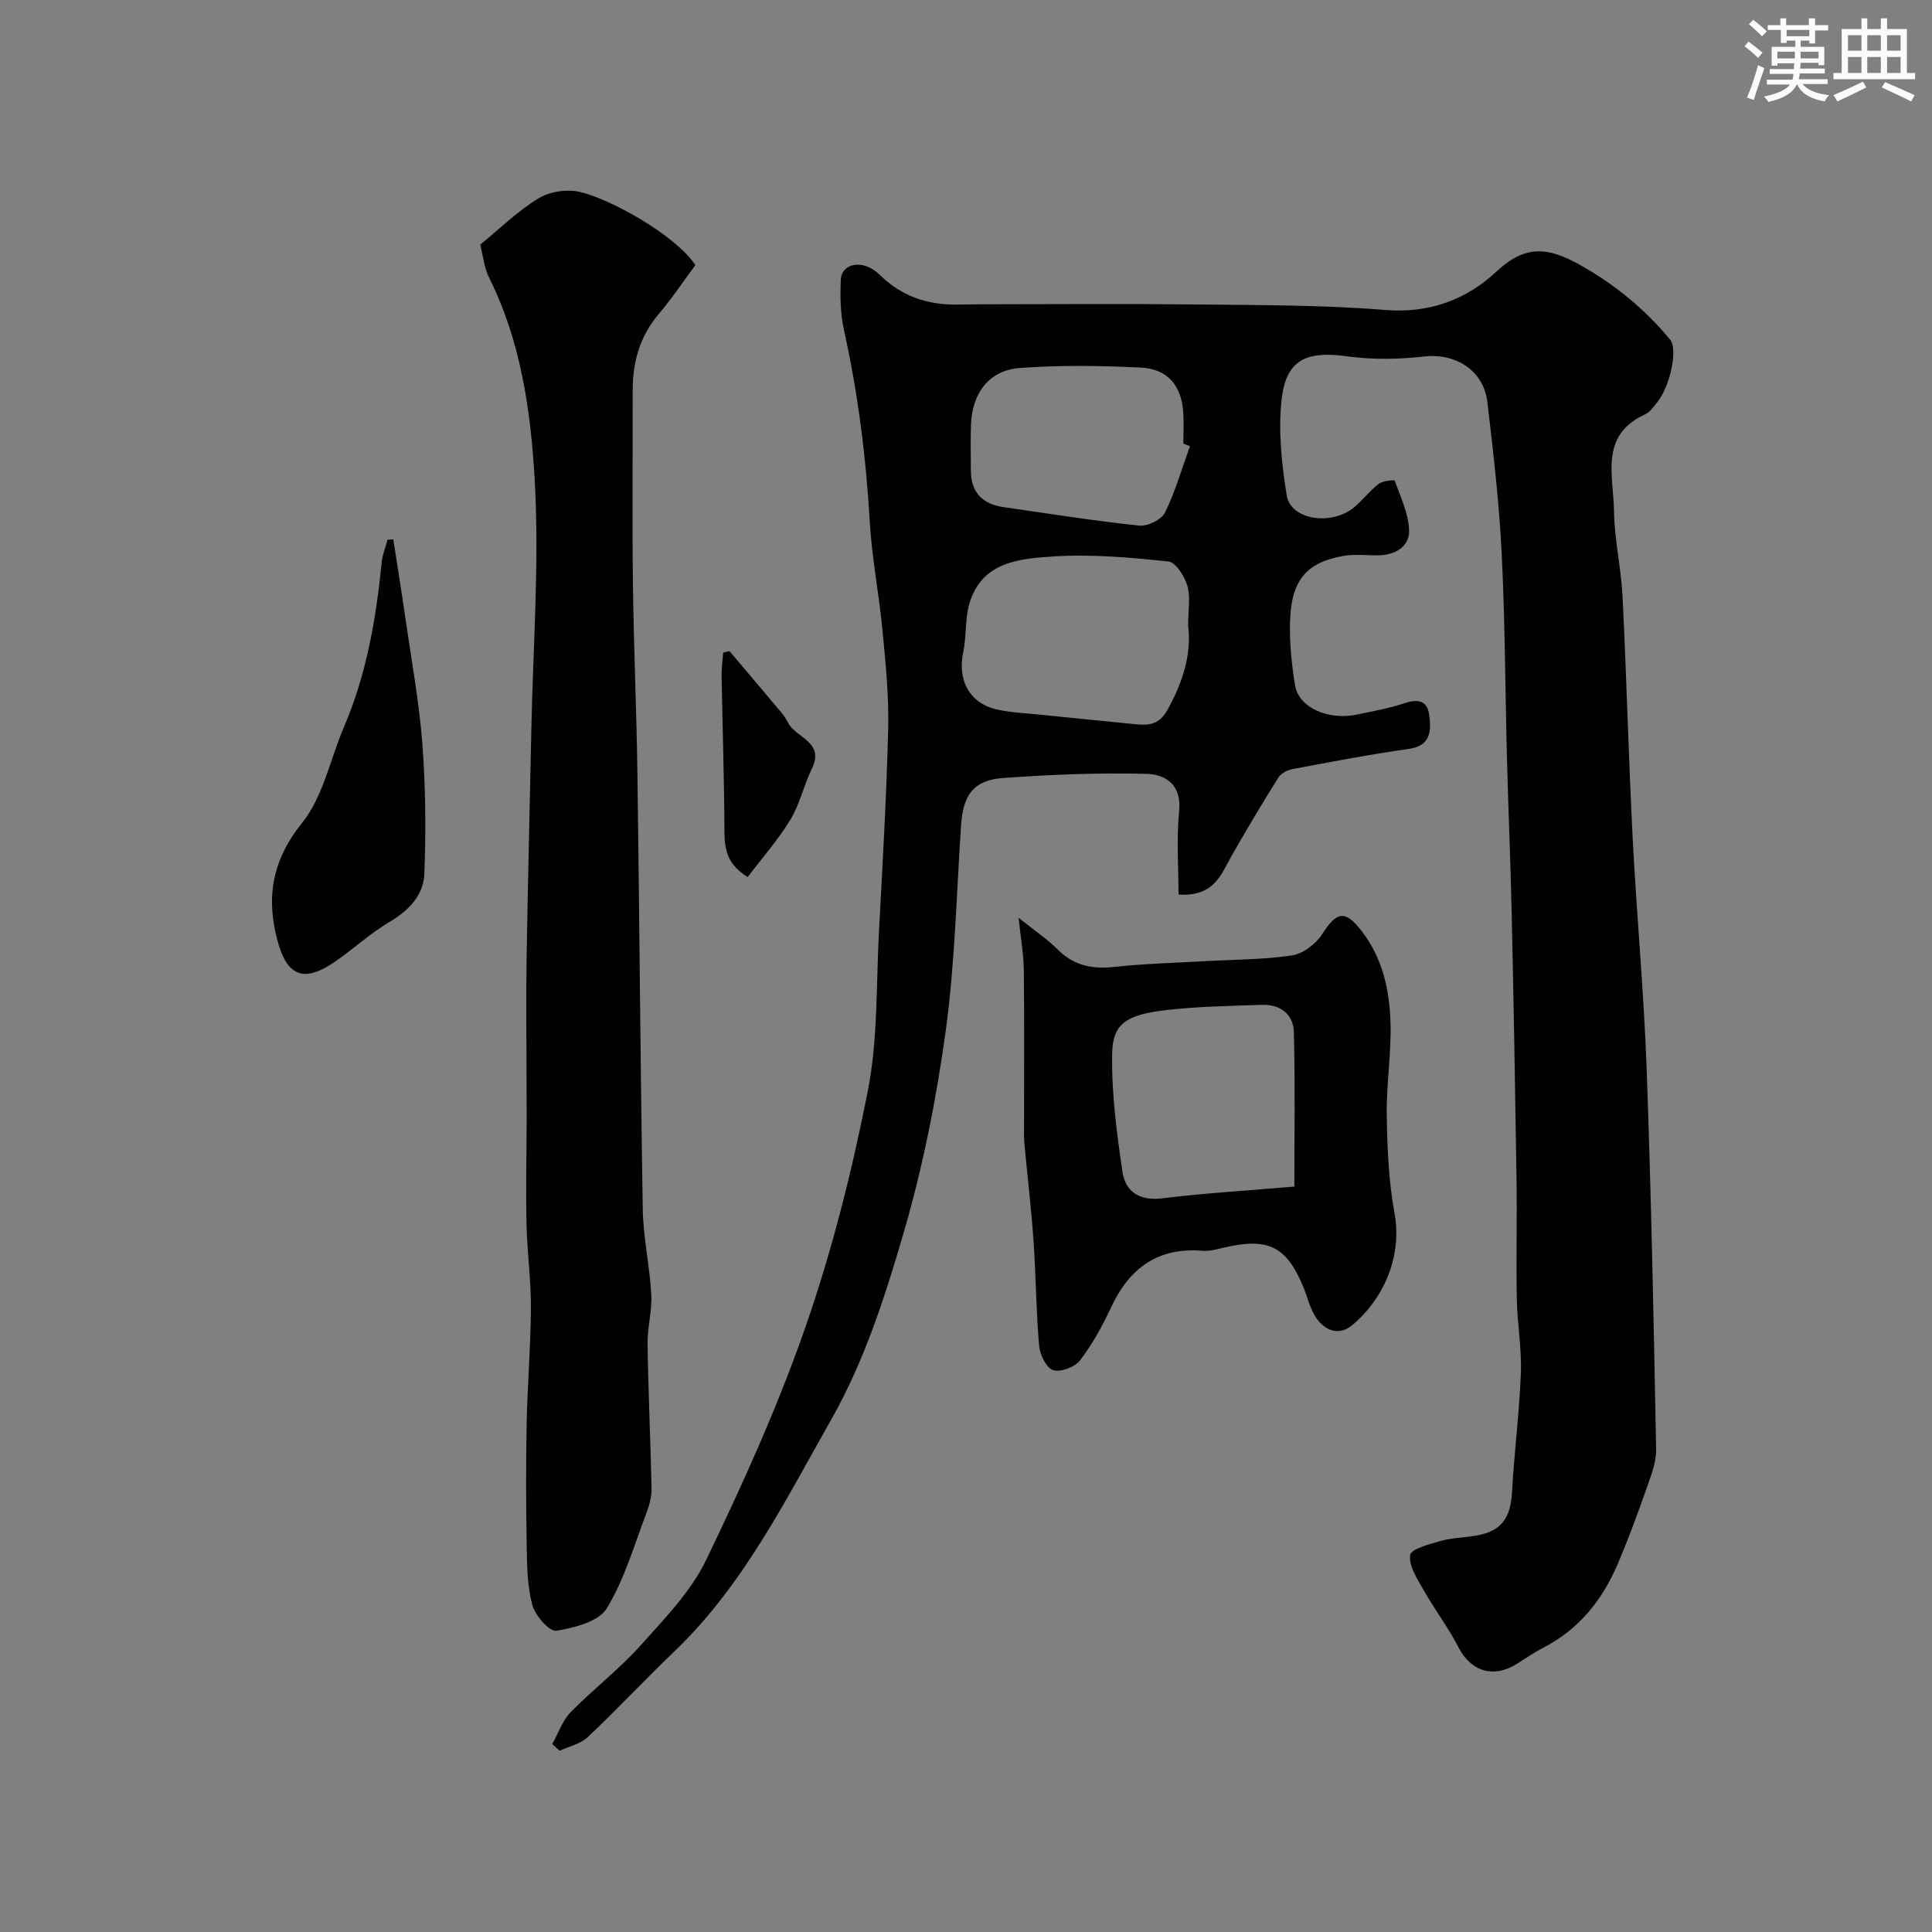
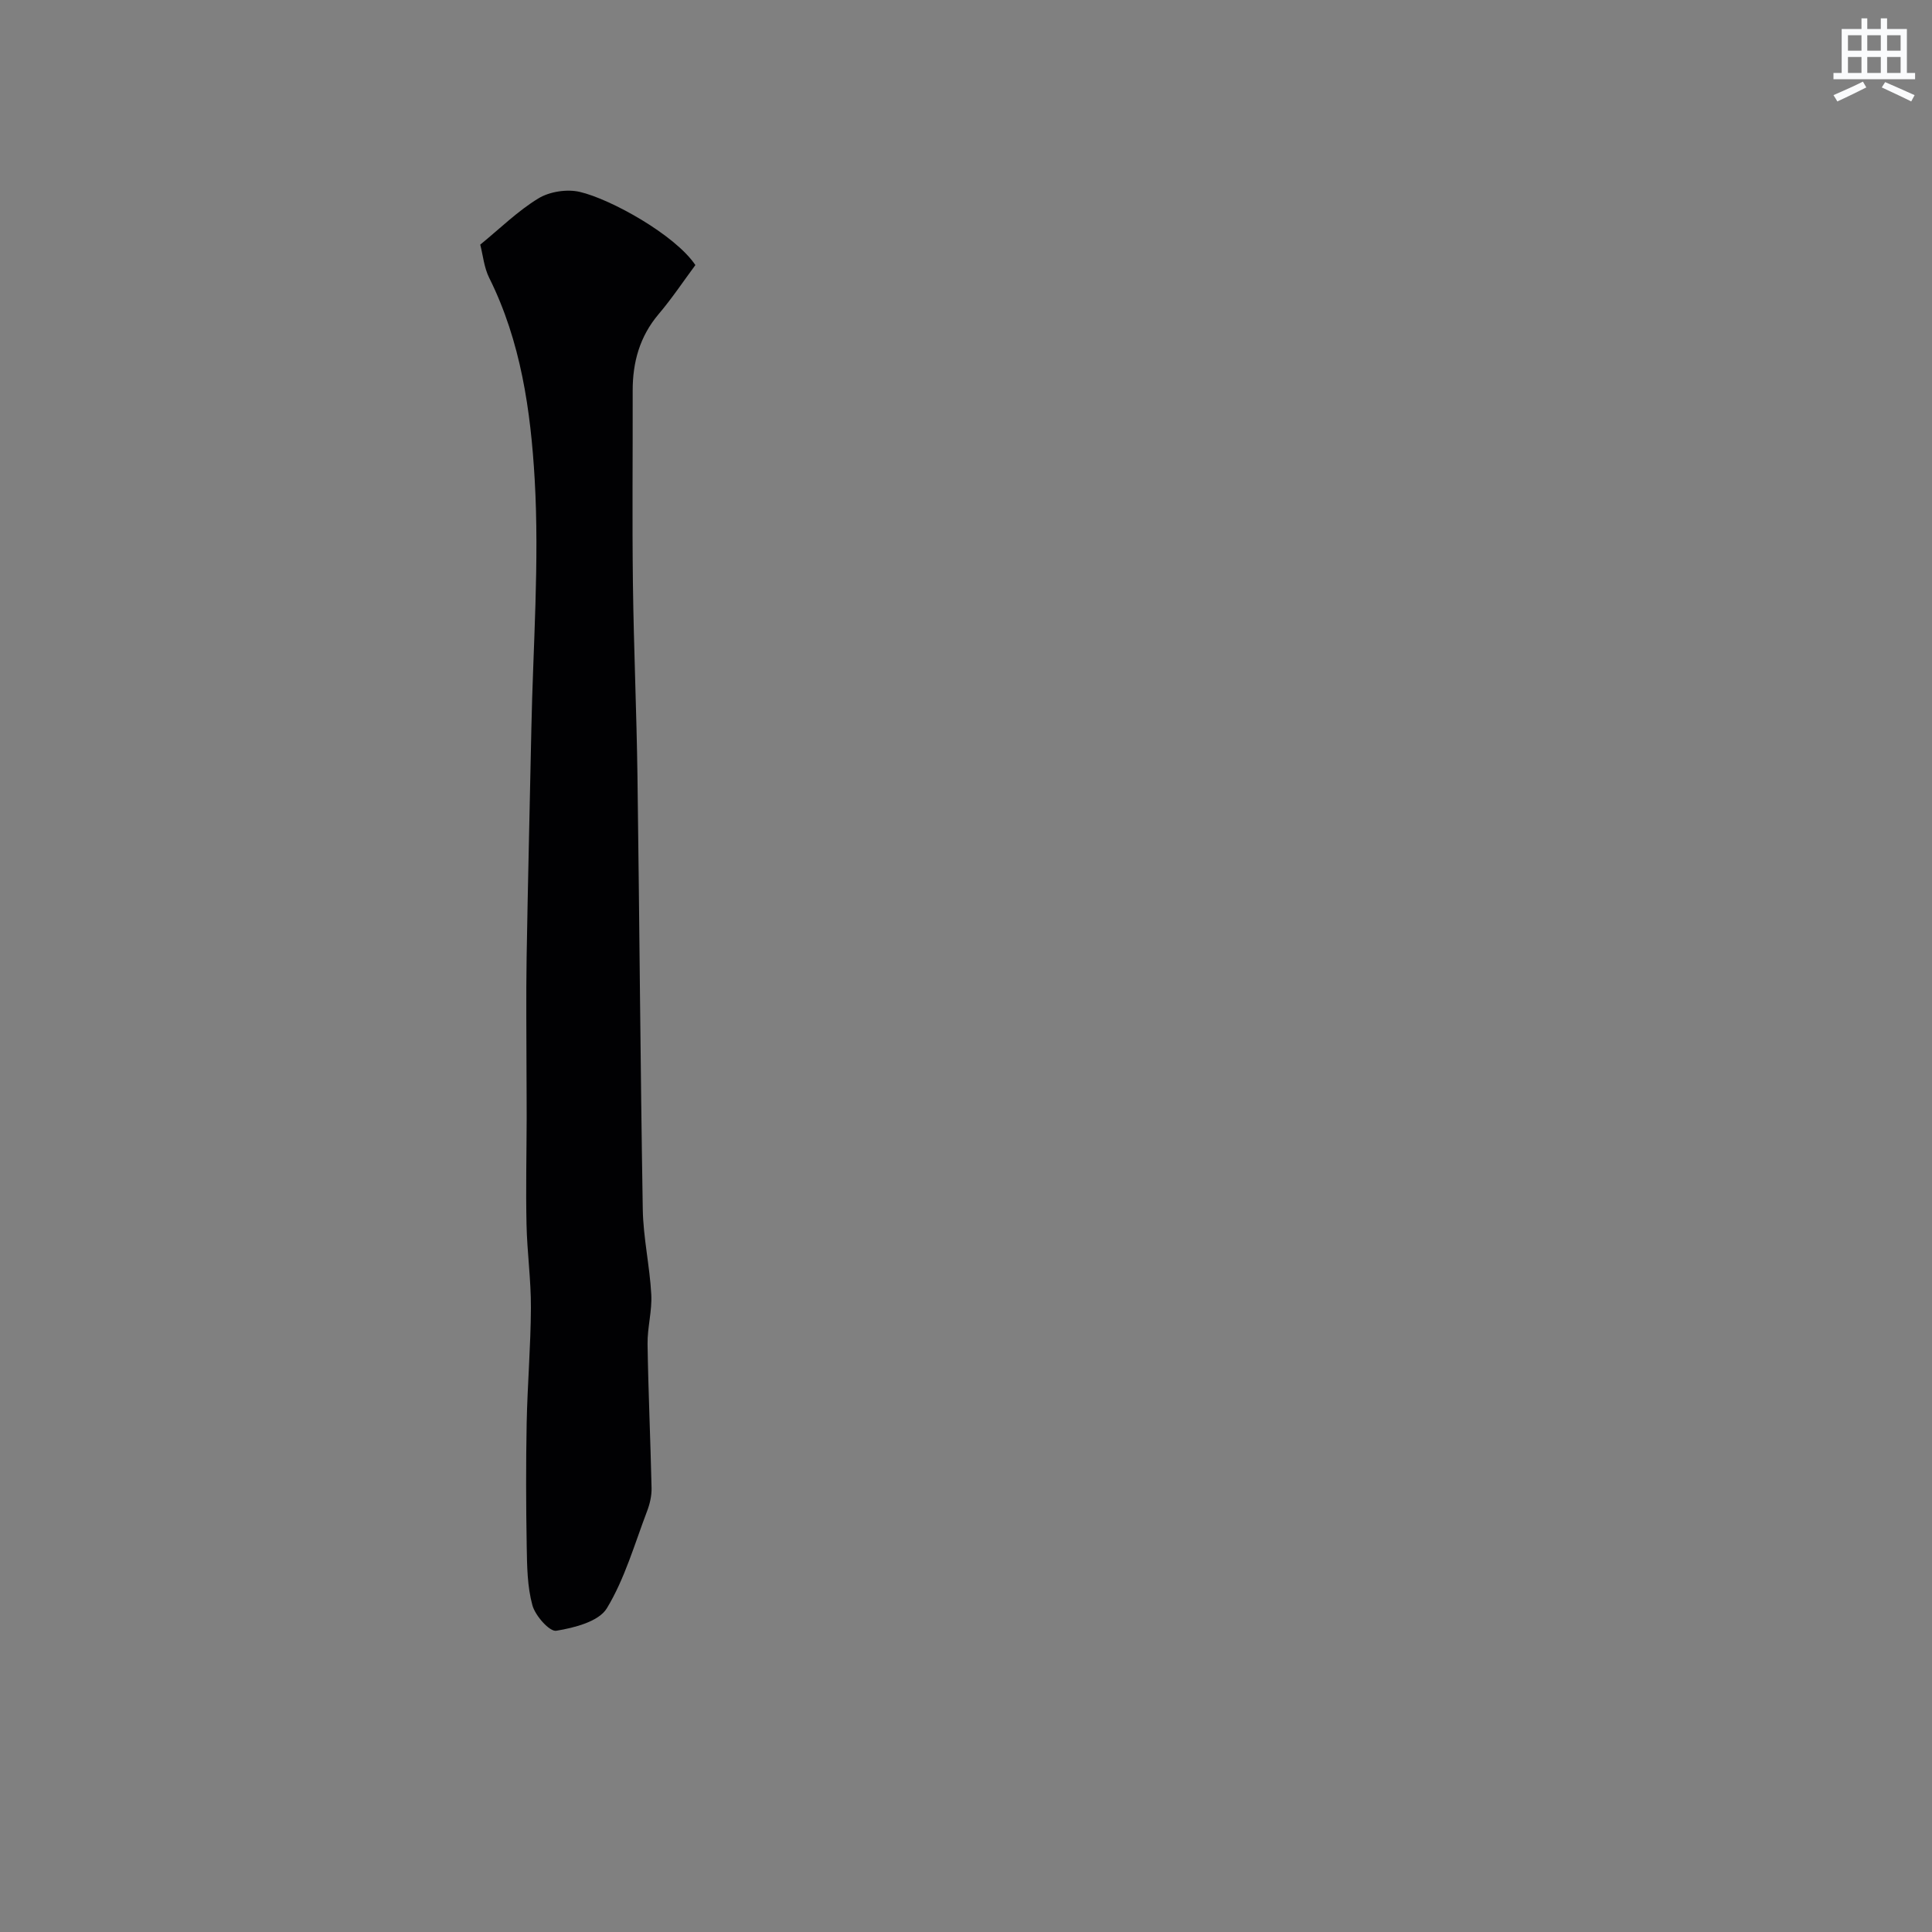
<svg xmlns="http://www.w3.org/2000/svg" enable-background="new 0 0 400 400" viewBox="0 0 400 400">
  <rect x="0" y="0" width="400" height="400" fill="#808080" stroke="none" />
  <g fill="#010103">
-     <path d="m244 185.21c0-5.58-.45-11.51.13-17.34.55-5.55-2.96-7.56-6.81-7.66-9.91-.24-19.86.15-29.76.88-5.98.44-8.15 3.52-8.57 9.64-.97 14.3-1.26 28.7-3.21 42.86-1.93 14.01-4.72 28.02-8.67 41.58-3.85 13.22-8.19 26.71-14.93 38.59-9.55 16.82-18.26 34.47-32.6 48.19-6.07 5.8-11.8 11.96-17.91 17.72-1.49 1.41-3.84 1.89-5.8 2.8-.51-.46-1.02-.92-1.53-1.38 1.24-2.23 2.09-4.84 3.81-6.6 4.62-4.73 9.95-8.79 14.36-13.7 5.01-5.59 10.51-11.23 13.71-17.85 7.63-15.83 14.91-31.95 20.66-48.53 5.46-15.75 9.55-32.1 12.78-48.47 2.12-10.75 1.73-22.01 2.32-33.05.75-14.03 1.57-28.06 1.91-42.1.16-6.74-.54-13.52-1.18-20.26-.71-7.5-2.19-14.94-2.63-22.44-.78-13.43-2.44-26.7-5.36-39.84-.74-3.34-.79-6.9-.64-10.34.15-3.41 4.59-4.39 8-1.06 4.6 4.49 9.81 6.25 15.95 6.21 1.86-.01 3.71-.06 5.57-.06 14.5-.01 29-.13 43.49.03 13.27.15 26.58.08 39.79 1.15 9.19.75 16.87-2.27 22.97-7.98 6.01-5.62 10.7-5.01 17.2-1.39 7.31 4.08 13.47 9.17 18.74 15.51 1.64 1.97 0 9.68-2.72 13.02-.73.9-1.48 2-2.47 2.45-9.54 4.33-6.52 12.82-6.43 20.07.07 5.88 1.47 11.73 1.76 17.61.83 16.69 1.25 33.4 2.1 50.1.81 15.81 2.3 31.58 2.88 47.39.95 26.36 1.48 52.73 1.97 79.1.05 2.75-1.11 5.6-2.05 8.29-1.83 5.22-3.75 10.41-5.92 15.5-3.17 7.44-8.02 13.49-15.38 17.29-1.88.97-3.65 2.17-5.43 3.31-4.85 3.11-9.57 1.61-12.12-3.36-2.13-4.15-5.01-7.92-7.31-12-1.28-2.25-3-4.9-2.72-7.14.16-1.23 3.98-2.25 6.28-2.9 2.34-.66 4.84-.7 7.26-1.1 5.3-.87 7.26-3.57 7.56-9.06.45-8.21 1.52-16.4 1.83-24.61.19-5.08-.74-10.19-.84-15.3-.16-8.33.06-16.67-.06-25-.27-18.27-.6-36.53-1-54.8-.23-10.6-.69-21.2-.97-31.8-.38-14.27-.39-28.55-1.1-42.8-.52-10.48-1.74-20.94-2.97-31.37-.77-6.53-6.62-10.12-12.97-9.41-5.26.59-10.73.7-15.96-.02-8.61-1.19-12.77.67-13.68 9.07-.69 6.47.02 13.24 1.07 19.71.83 5.11 9.28 6.38 14.01 2.43 1.78-1.49 3.21-3.42 5.05-4.82.84-.64 3.25-.84 3.31-.66 1.21 3.42 2.9 6.91 2.97 10.41.06 3.16-2.81 4.98-6.21 5.05-2.5.05-5.06-.3-7.49.14-7.61 1.37-10.7 5.07-10.95 13.54-.13 4.41.32 8.89 1.04 13.26.76 4.62 6.93 7.31 12.94 6.01 3.18-.69 6.42-1.23 9.49-2.26 2.86-.96 4.98-.82 5.37 2.52.38 3.22.3 6.23-4.28 6.88-8.07 1.13-16.08 2.68-24.09 4.18-1.05.2-2.34.88-2.88 1.74-3.35 5.35-6.6 10.76-9.71 16.25-2.19 3.86-3.58 8.44-10.97 7.98zm1.99-55.57c0-3.44.53-6.09-.16-8.38-.59-1.97-2.42-4.86-3.95-5.02-7.86-.82-15.84-1.54-23.69-1.04-6.99.45-14.88 1.03-17.47 9.7-.96 3.23-.59 6.83-1.3 10.16-1.24 5.85 1.39 10.66 7.18 11.88 3.01.63 6.14.75 9.22 1.07 6.48.66 12.96 1.32 19.45 1.95 2.72.27 4.76.01 6.45-3.01 3.23-5.79 5-11.67 4.27-17.31zm.38-37.28c-.46-.17-.92-.34-1.37-.51 0-2.16.12-4.34-.02-6.49-.38-5.53-3.24-9-8.82-9.26-8.32-.4-16.72-.53-25.01.09-6.38.48-9.88 5.18-10.12 11.76-.12 3.16-.03 6.32-.02 9.49.01 4.51 2.41 6.93 6.75 7.55 9.36 1.35 18.7 2.84 28.1 3.83 1.73.18 4.61-1.22 5.34-2.7 2.15-4.36 3.5-9.14 5.17-13.76z" />
    <path d="m99.43 50.65c4.1-3.35 7.77-6.98 12.05-9.58 2.32-1.41 5.91-1.96 8.56-1.34 6.44 1.5 19.77 8.93 23.93 15.15-2.42 3.26-4.82 6.87-7.61 10.16-3.92 4.63-5.38 9.95-5.37 15.86.03 13.32-.12 26.65.05 39.97.17 13.26.76 26.52.94 39.78.41 29.91.6 59.83 1.1 89.74.1 5.87 1.44 11.72 1.76 17.6.19 3.4-.82 6.86-.77 10.28.15 9.95.61 19.89.83 29.84.03 1.58-.36 3.27-.93 4.76-2.59 6.8-4.61 13.97-8.33 20.11-1.67 2.75-6.73 4.04-10.47 4.65-1.39.23-4.35-3.11-4.94-5.27-1.07-3.9-1.11-8.13-1.18-12.23-.15-8.49-.17-16.99-.01-25.48.16-7.96.84-15.92.88-23.88.03-5.76-.79-11.52-.91-17.28-.16-7.36.01-14.72.03-22.08.01-3.02-.03-6.04-.03-9.07-.01-8.03-.11-16.06.02-24.08.26-15.76.66-31.51.98-47.27.35-17.26 1.68-34.57.69-51.75-.82-14.19-2.86-28.57-9.42-41.72-1.06-2.13-1.28-4.65-1.85-6.87z" />
-     <path d="m210.9 190.02c3.41 2.74 5.98 4.45 8.12 6.6 3.41 3.42 7.32 4.06 11.93 3.55 6.06-.66 12.18-.81 18.27-1.16s12.24-.3 18.26-1.2c2.3-.34 4.96-2.37 6.26-4.4 3.07-4.8 4.8-5.07 8.27-.52 4.27 5.59 5.68 12.12 5.88 18.82.19 6.41-.88 12.86-.78 19.28.11 6.73.39 13.54 1.6 20.14 1.77 9.64-2.83 18.37-8.78 23.26-2.86 2.35-5.92 1.02-7.74-2.05-1.06-1.79-1.54-3.92-2.35-5.88-3.49-8.45-7.28-10.3-16.46-8.15-1.43.33-2.92.77-4.35.65-9.31-.78-15.22 3.6-19.03 11.79-1.78 3.82-3.86 7.59-6.41 10.92-1.06 1.39-4.03 2.49-5.56 1.99-1.41-.46-2.73-3.2-2.89-5.04-.63-7.22-.66-14.5-1.16-21.74-.47-6.71-1.27-13.39-1.89-20.08-.12-1.32-.07-2.66-.07-3.99 0-10.69.07-21.38-.05-32.07-.05-3.16-.62-6.3-1.07-10.72zm57.08 55.65c0-10.74.18-21.35-.1-31.95-.1-3.78-2.85-5.83-6.7-5.68-6.59.24-13.21.33-19.75 1.09-8.23.96-11.06 2.78-11.17 9-.15 8.13.94 16.34 2.12 24.42.6 4.15 3.49 6.13 8.24 5.55 8.94-1.1 17.94-1.63 27.36-2.43z" />
-     <path d="m81.43 111.67c.86 5.57 1.76 11.13 2.56 16.7 1.23 8.56 2.81 17.1 3.46 25.7.67 8.94.76 17.95.4 26.91-.18 4.37-3.2 7.53-7.2 9.89-4.05 2.39-7.54 5.68-11.45 8.34-6.21 4.23-9.71 2.98-11.69-4.24-2.47-8.99-1.27-16.76 5.03-24.59 4.38-5.45 5.83-13.24 8.7-19.94 4.67-10.91 6.64-22.42 7.8-34.13.15-1.55.8-3.05 1.21-4.57.39-.01.79-.04 1.18-.07z" />
-     <path d="m154.8 181.58c-4.28-2.63-4.79-5.75-4.81-9.42-.05-10.77-.4-21.54-.59-32.31-.03-1.58.21-3.17.33-4.75.43-.1.87-.2 1.3-.3 3.63 4.3 7.28 8.59 10.89 12.9.51.61.91 1.33 1.3 2.04 1.7 3.09 7.58 3.92 4.86 9.43-1.68 3.42-2.48 7.32-4.44 10.54-2.54 4.18-5.84 7.91-8.84 11.87z" />
  </g>
-   <path d="m361.2 9.6.8-1c.9.7 1.9 1.4 2.9 2.3l-.9 1.1c-1-1-2-1.8-2.8-2.4zm.5 10.6c.9-2.1 1.6-4.3 2.3-6.7.4.2.8.4 1.3.6-.7 2.1-1.5 4.3-2.2 6.6zm.4-15.2.9-.9c1 .8 2 1.6 2.8 2.4l-1 1c-.9-.9-1.8-1.7-2.7-2.5zm12.5-1.2h1.2v1.4h2.7v1.1h-2.7v2.7h-1.2v-.6h-1.8v1.3h4.9v3.8h-1.2v-.5h-3.7c0 .4-.1.9-.1 1.2h5.1v1h-5.2c0 .5-.1.9-.2 1.2h6v1h-5.2c1.1 1.3 2.9 2 5.5 2.3-.4.4-.7.8-.9 1.3-2.9-.5-4.8-1.6-5.7-3.5h-.1c-.8 1.7-2.7 2.9-5.9 3.6-.2-.4-.6-.8-.9-1.1 2.8-.6 4.6-1.4 5.4-2.5h-4.8v-1h5.3c.1-.3.2-.7.2-1.2h-4.9v-1h5c0-.4 0-.8.1-1.2h-3.5v.5h-1.2v-3.9h4.9v-1.3h-1.8v.5h-1.2v-2.7h-2.7v-1h2.6v-1.4h1.2v1.4h4.7v-1.4zm-6.6 8.3h3.6c0-.4 0-.9 0-1.4h-3.6zm1.9-4.6h4.7v-1.3h-4.7zm6.6 3.2h-3.7v1.4h3.7z" fill="#fafbfc" />
  <path d="m385.3 3.8h1.3v2.2h2.8v-2.2h1.3v2.2h4.1v9.1h1.7v1.3h-16.9v-1.3h1.7v-9.1h4.1v-2.2zm.4 13.1.7 1.2c-1.8.9-3.8 1.9-6 2.9-.2-.4-.5-.8-.8-1.3 2.3-1 4.3-1.9 6.1-2.8zm-3.1-6.4h2.8v-3.2h-2.8zm0 4.6h2.8v-3.3h-2.8zm4-4.6h2.8v-3.2h-2.8zm0 4.6h2.8v-3.3h-2.8zm3.7 1.9c2.1.9 4.1 1.8 6.1 2.7l-.7 1.3c-2.2-1.1-4.2-2-6.1-2.9zm3.2-9.7h-2.8v3.2h2.8zm-2.8 7.8h2.8v-3.3h-2.8z" fill="#fafbfc" />
</svg>